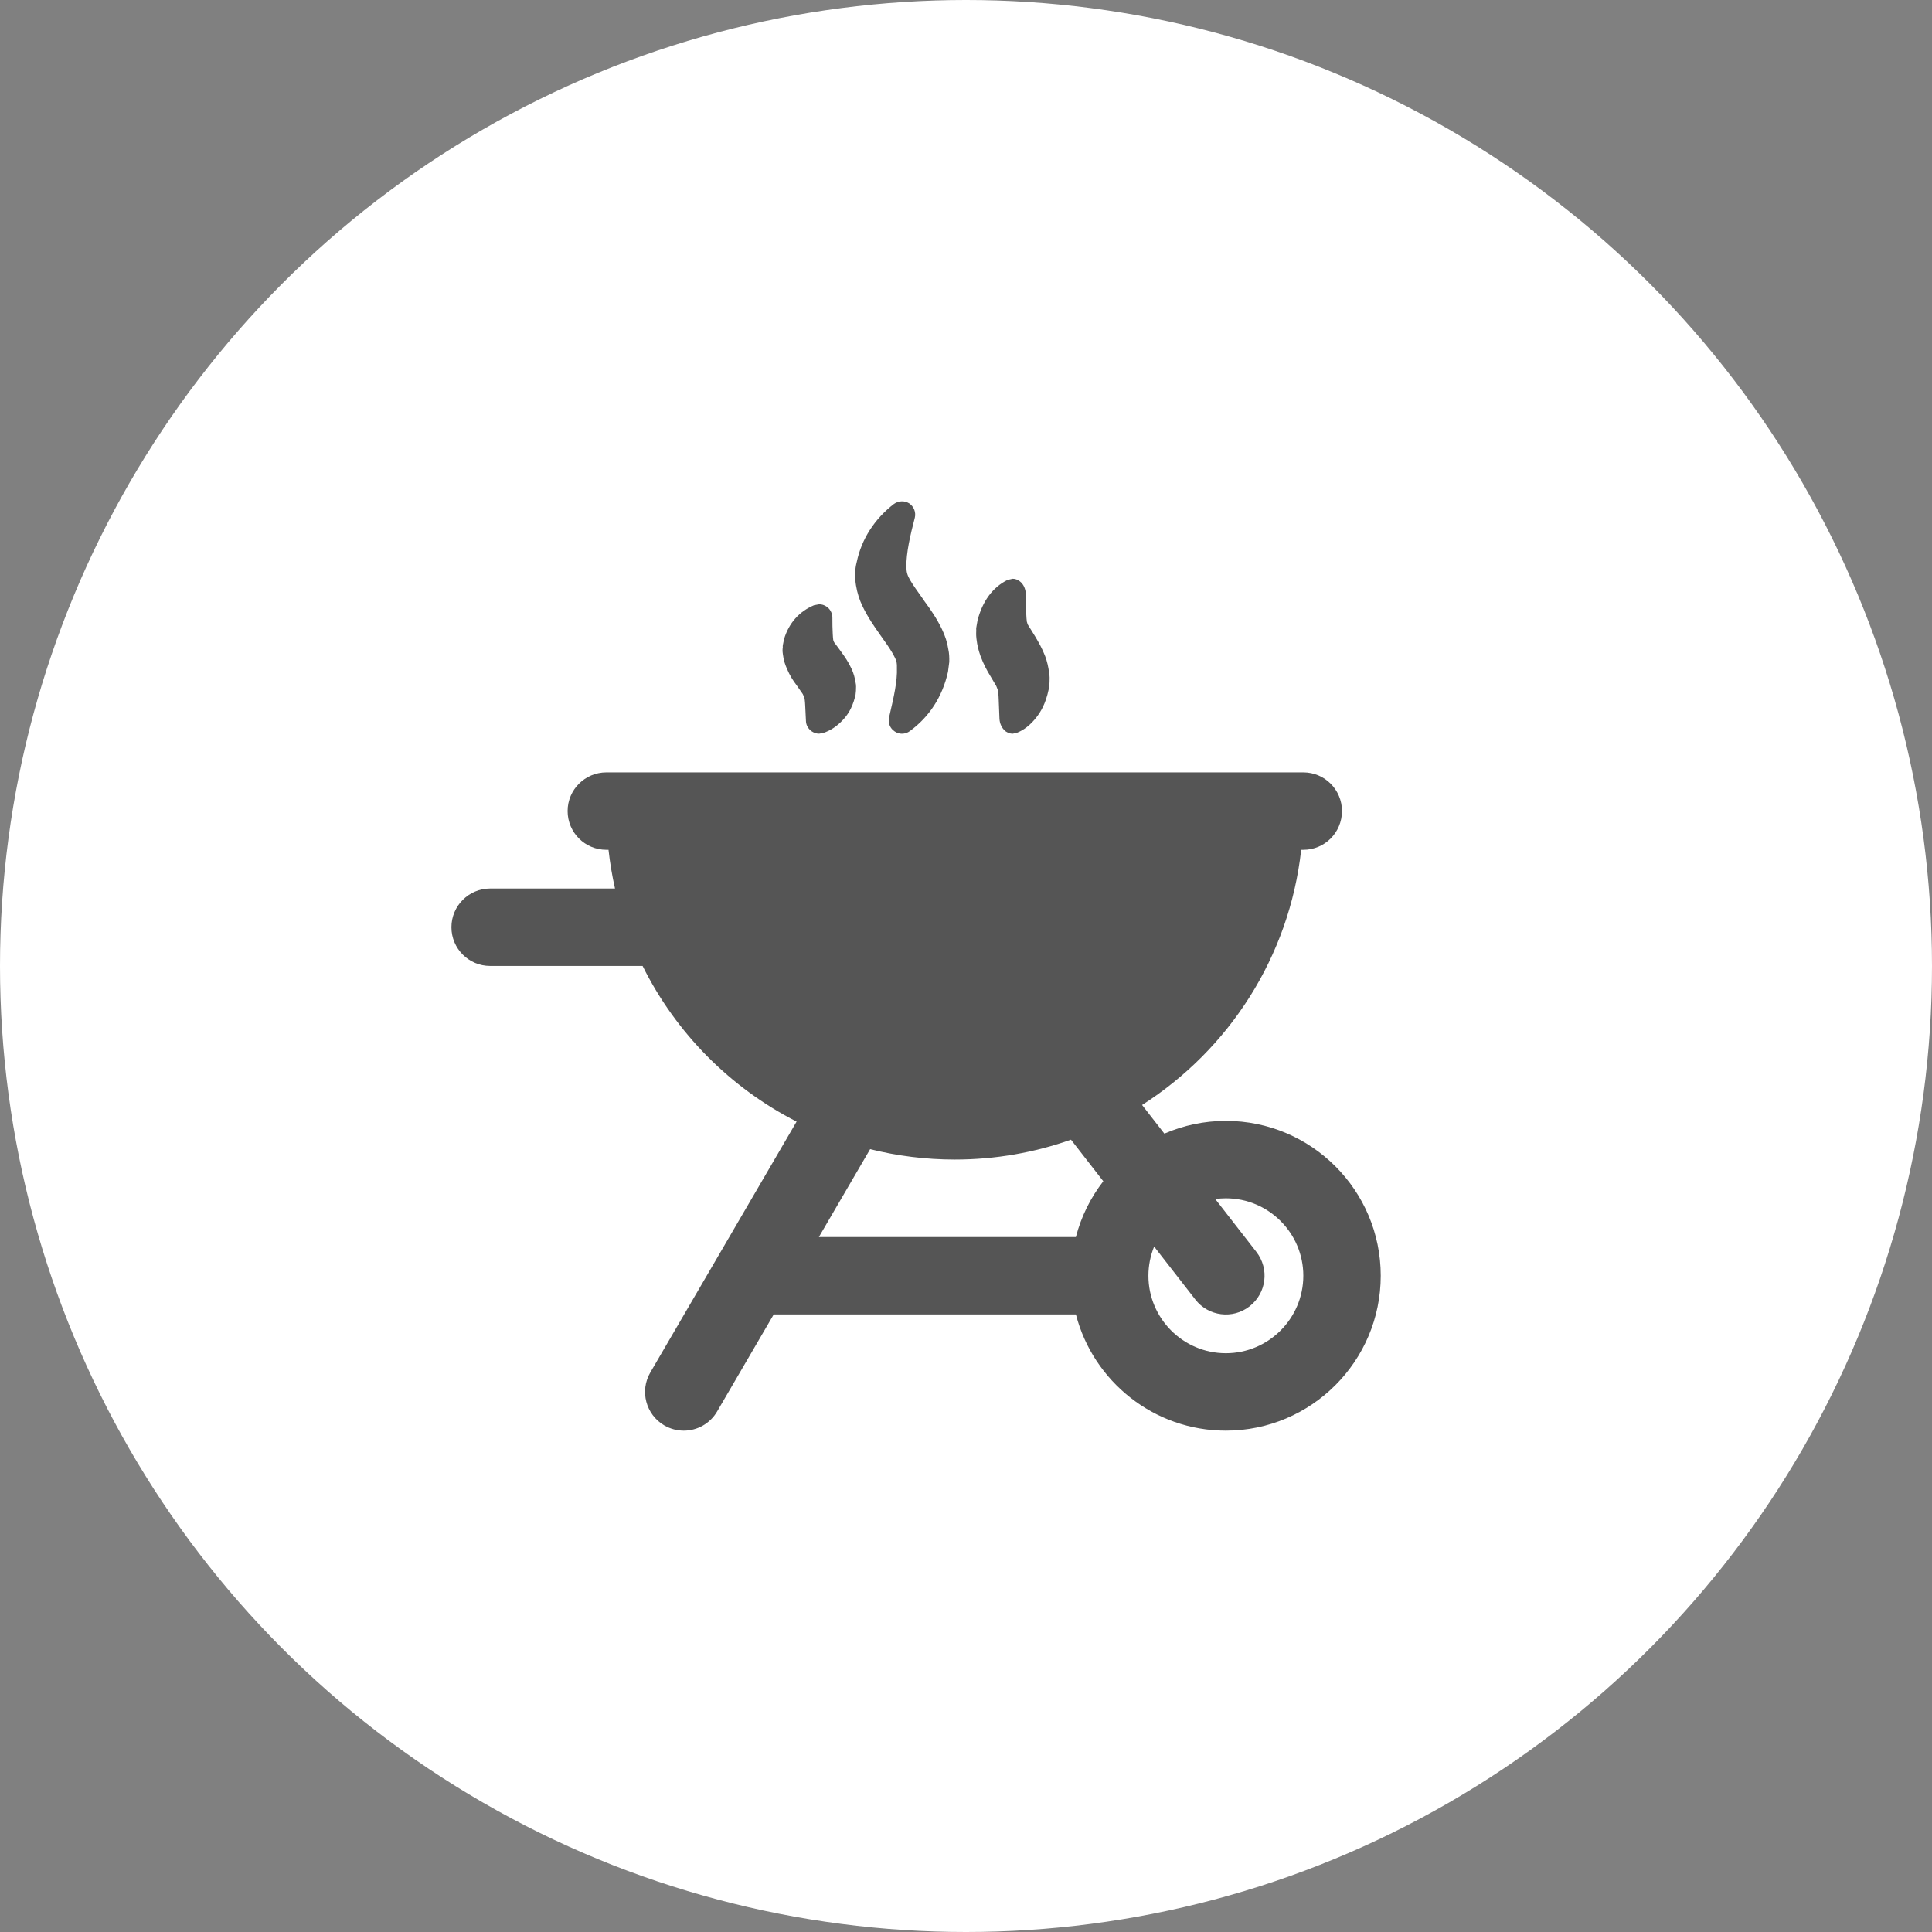
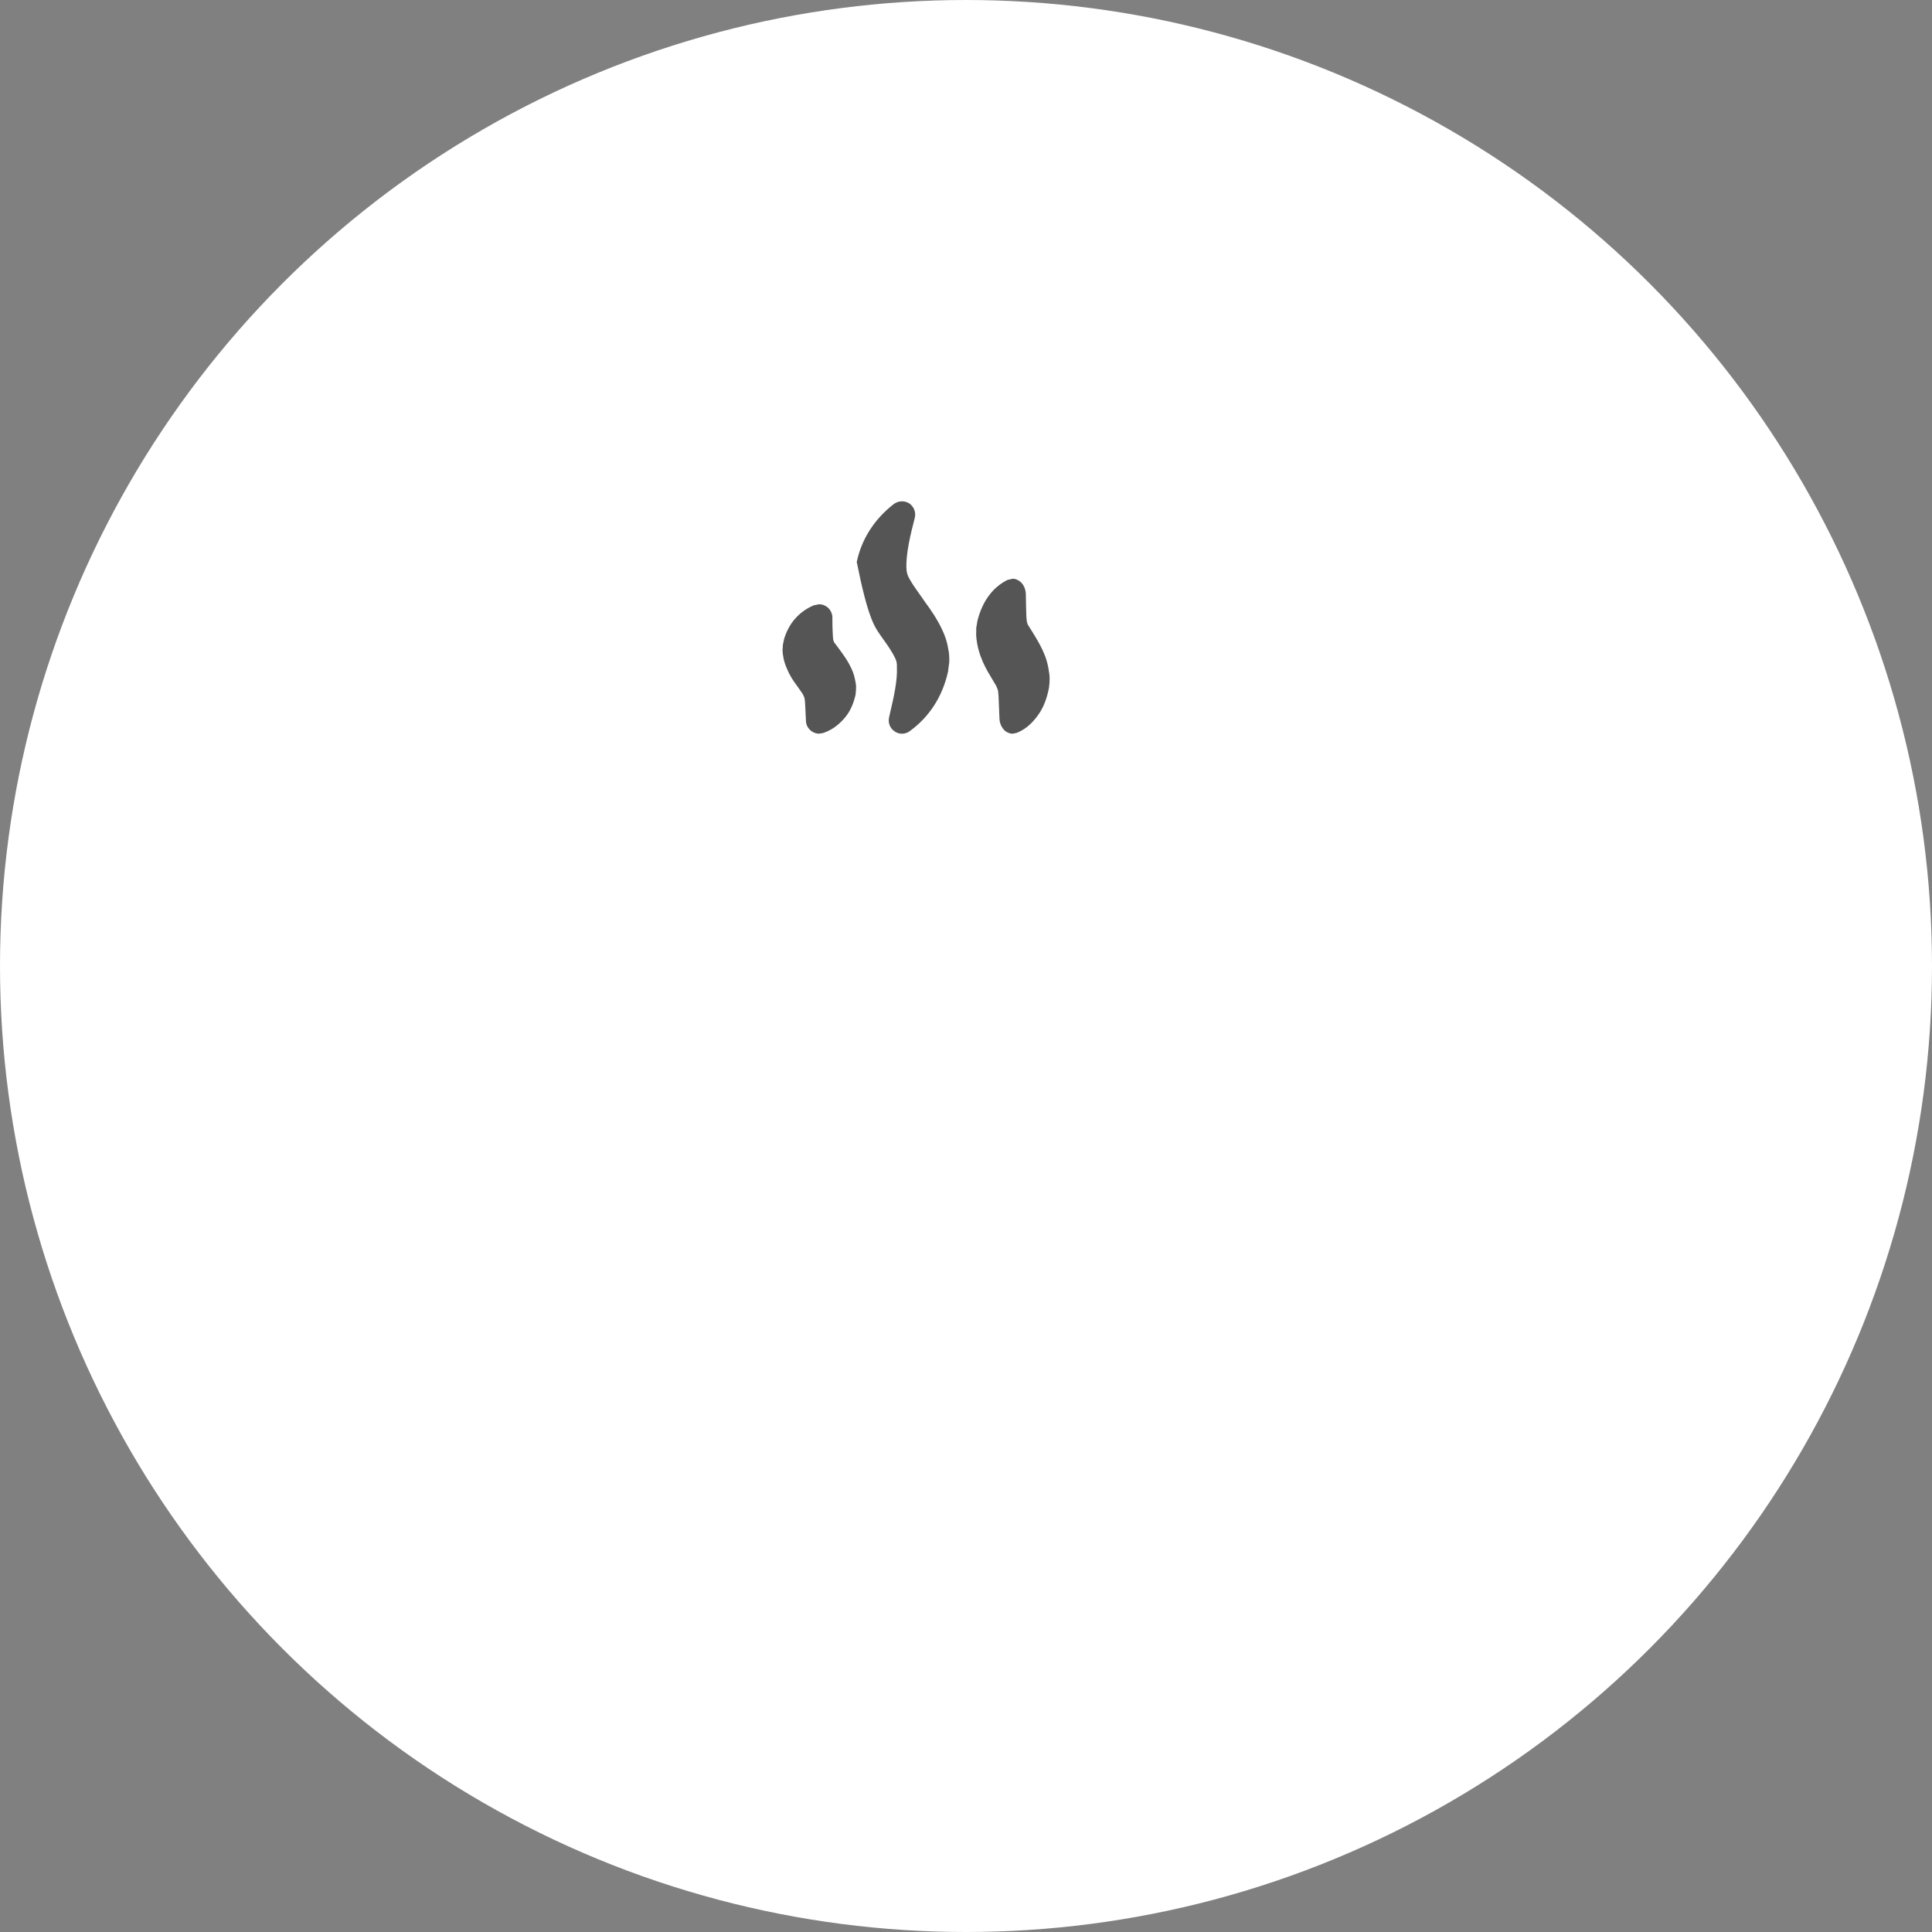
<svg xmlns="http://www.w3.org/2000/svg" version="1.1" id="Layer_1" x="0px" y="0px" width="79px" height="79px" viewBox="0 0 79 79" enable-background="new 0 0 79 79" xml:space="preserve">
  <rect x="0" y="0" width="79" height="79" fill="#808080" stroke="none" />
  <circle fill="#FFFFFF" cx="39.5" cy="39.5" r="39.5" />
  <g>
-     <path fill="#555555" d="M50.125,45.833c-0.893,0-1.743,0.187-2.514,0.521L46.7,45.183c3.543-2.262,6.02-6.047,6.506-10.434h0.088   c0.875,0,1.58-0.707,1.58-1.586c0-0.869-0.705-1.58-1.58-1.58h-28.5c-0.877,0-1.584,0.711-1.584,1.58   c0,0.879,0.708,1.586,1.584,1.586h0.088c0.06,0.537,0.148,1.066,0.266,1.583h-5.105c-0.875,0-1.584,0.711-1.584,1.583   c0,0.875,0.709,1.583,1.584,1.583h6.233c1.361,2.738,3.576,4.976,6.297,6.365l-5.98,10.255c-0.442,0.756-0.186,1.723,0.567,2.166   c0.254,0.146,0.529,0.216,0.799,0.216c0.546,0,1.074-0.284,1.366-0.787l2.313-3.965h12.356c0.704,2.73,3.185,4.752,6.131,4.752   c3.496,0,6.334-2.842,6.334-6.335S53.621,45.833,50.125,45.833z M35.58,46.989c1.109,0.277,2.269,0.425,3.464,0.425   c1.665,0,3.263-0.287,4.749-0.812l1.321,1.699c-0.517,0.668-0.904,1.441-1.121,2.282H33.484L35.58,46.989z M50.125,55.334   c-1.745,0-3.166-1.424-3.166-3.169c0-0.422,0.084-0.824,0.234-1.192l1.684,2.165c0.534,0.689,1.53,0.817,2.219,0.278   c0.691-0.54,0.816-1.528,0.279-2.224l-1.683-2.163c0.142-0.019,0.286-0.03,0.432-0.03c1.748,0,3.169,1.421,3.169,3.166   S51.873,55.334,50.125,55.334z" />
-     <path fill="#555555" d="M35.994,25.965c0.2,0.278,0.386,0.54,0.518,0.772c0.067,0.119,0.116,0.22,0.142,0.305   c0.008,0.037,0.014,0.064,0.021,0.15v0.11c0.023,0.546-0.133,1.226-0.285,1.876l-0.037,0.165c-0.046,0.223,0.044,0.445,0.233,0.567   c0.088,0.061,0.192,0.092,0.293,0.092c0.122,0,0.241-0.043,0.319-0.104c0.802-0.582,1.341-1.415,1.566-2.428l0.052-0.403   c0.004-0.174-0.003-0.36-0.037-0.507c-0.044-0.29-0.13-0.558-0.264-0.835c-0.215-0.445-0.461-0.799-0.709-1.135l-0.131-0.19   c-0.163-0.232-0.319-0.442-0.45-0.665c-0.117-0.198-0.156-0.317-0.163-0.531c-0.011-0.601,0.163-1.333,0.346-2.037   c0.052-0.223-0.038-0.451-0.227-0.582c-0.186-0.119-0.438-0.116-0.631,0.024c-0.793,0.613-1.321,1.436-1.517,2.37   c-0.166,0.619,0.008,1.336,0.227,1.79C35.482,25.239,35.756,25.626,35.994,25.965z" />
+     <path fill="#555555" d="M35.994,25.965c0.2,0.278,0.386,0.54,0.518,0.772c0.067,0.119,0.116,0.22,0.142,0.305   c0.008,0.037,0.014,0.064,0.021,0.15v0.11c0.023,0.546-0.133,1.226-0.285,1.876l-0.037,0.165c-0.046,0.223,0.044,0.445,0.233,0.567   c0.088,0.061,0.192,0.092,0.293,0.092c0.122,0,0.241-0.043,0.319-0.104c0.802-0.582,1.341-1.415,1.566-2.428l0.052-0.403   c0.004-0.174-0.003-0.36-0.037-0.507c-0.044-0.29-0.13-0.558-0.264-0.835c-0.215-0.445-0.461-0.799-0.709-1.135l-0.131-0.19   c-0.163-0.232-0.319-0.442-0.45-0.665c-0.117-0.198-0.156-0.317-0.163-0.531c-0.011-0.601,0.163-1.333,0.346-2.037   c0.052-0.223-0.038-0.451-0.227-0.582c-0.186-0.119-0.438-0.116-0.631,0.024c-0.793,0.613-1.321,1.436-1.517,2.37   C35.482,25.239,35.756,25.626,35.994,25.965z" />
    <path fill="#555555" d="M32.012,26.749c0.032,0.256,0.084,0.403,0.163,0.589c0.122,0.29,0.262,0.503,0.394,0.674l0.255,0.366   l0.064,0.14c0.011,0.028,0.029,0.146,0.037,0.335l0.031,0.634c0.006,0.165,0.092,0.317,0.241,0.421   C33.29,29.969,33.389,30,33.493,30l0.168-0.028c0.3-0.101,0.56-0.271,0.805-0.534c0.166-0.177,0.371-0.445,0.497-0.945   c0.015-0.043,0.026-0.079,0.037-0.247c0.005-0.098,0.012-0.241-0.014-0.333c-0.031-0.198-0.082-0.387-0.163-0.558   c-0.127-0.28-0.271-0.485-0.398-0.662c-0.055-0.076-0.104-0.146-0.166-0.229c-0.044-0.055-0.082-0.107-0.13-0.171l-0.028-0.04   c-0.006-0.031-0.014-0.052-0.029-0.079c-0.018-0.137-0.026-0.339-0.033-0.573l-0.003-0.378c-0.012-0.174-0.104-0.335-0.249-0.427   c-0.085-0.055-0.186-0.088-0.29-0.088l-0.212,0.04c-0.601,0.253-1.024,0.72-1.225,1.385l-0.047,0.235   c-0.008,0.031-0.008,0.064-0.005,0.107C31.997,26.545,31.992,26.621,32.012,26.749z" />
    <path fill="#555555" d="M39.927,26.111c0.034,0.299,0.086,0.479,0.163,0.705c0.126,0.345,0.267,0.598,0.393,0.805l0.256,0.433   l0.067,0.171c0.006,0.034,0.026,0.174,0.032,0.4l0.03,0.759c0.008,0.198,0.093,0.384,0.241,0.513   c0.093,0.064,0.194,0.104,0.297,0.104l0.166-0.033c0.3-0.119,0.564-0.323,0.81-0.641c0.163-0.211,0.371-0.531,0.497-1.132   c0.011-0.046,0.021-0.095,0.037-0.293c0.005-0.119,0.008-0.284-0.018-0.396c-0.03-0.238-0.082-0.464-0.16-0.671   c-0.13-0.339-0.275-0.579-0.401-0.796c-0.052-0.089-0.104-0.168-0.166-0.269c-0.044-0.07-0.082-0.128-0.13-0.207l-0.026-0.046   c-0.005-0.034-0.015-0.064-0.026-0.092c-0.023-0.168-0.03-0.415-0.034-0.689l-0.008-0.454c-0.011-0.208-0.101-0.406-0.249-0.513   c-0.085-0.067-0.186-0.104-0.29-0.104l-0.212,0.049c-0.601,0.299-1.02,0.86-1.225,1.656l-0.048,0.28   c-0.008,0.037-0.008,0.076-0.004,0.128C39.917,25.861,39.909,25.953,39.927,26.111z" />
  </g>
</svg>